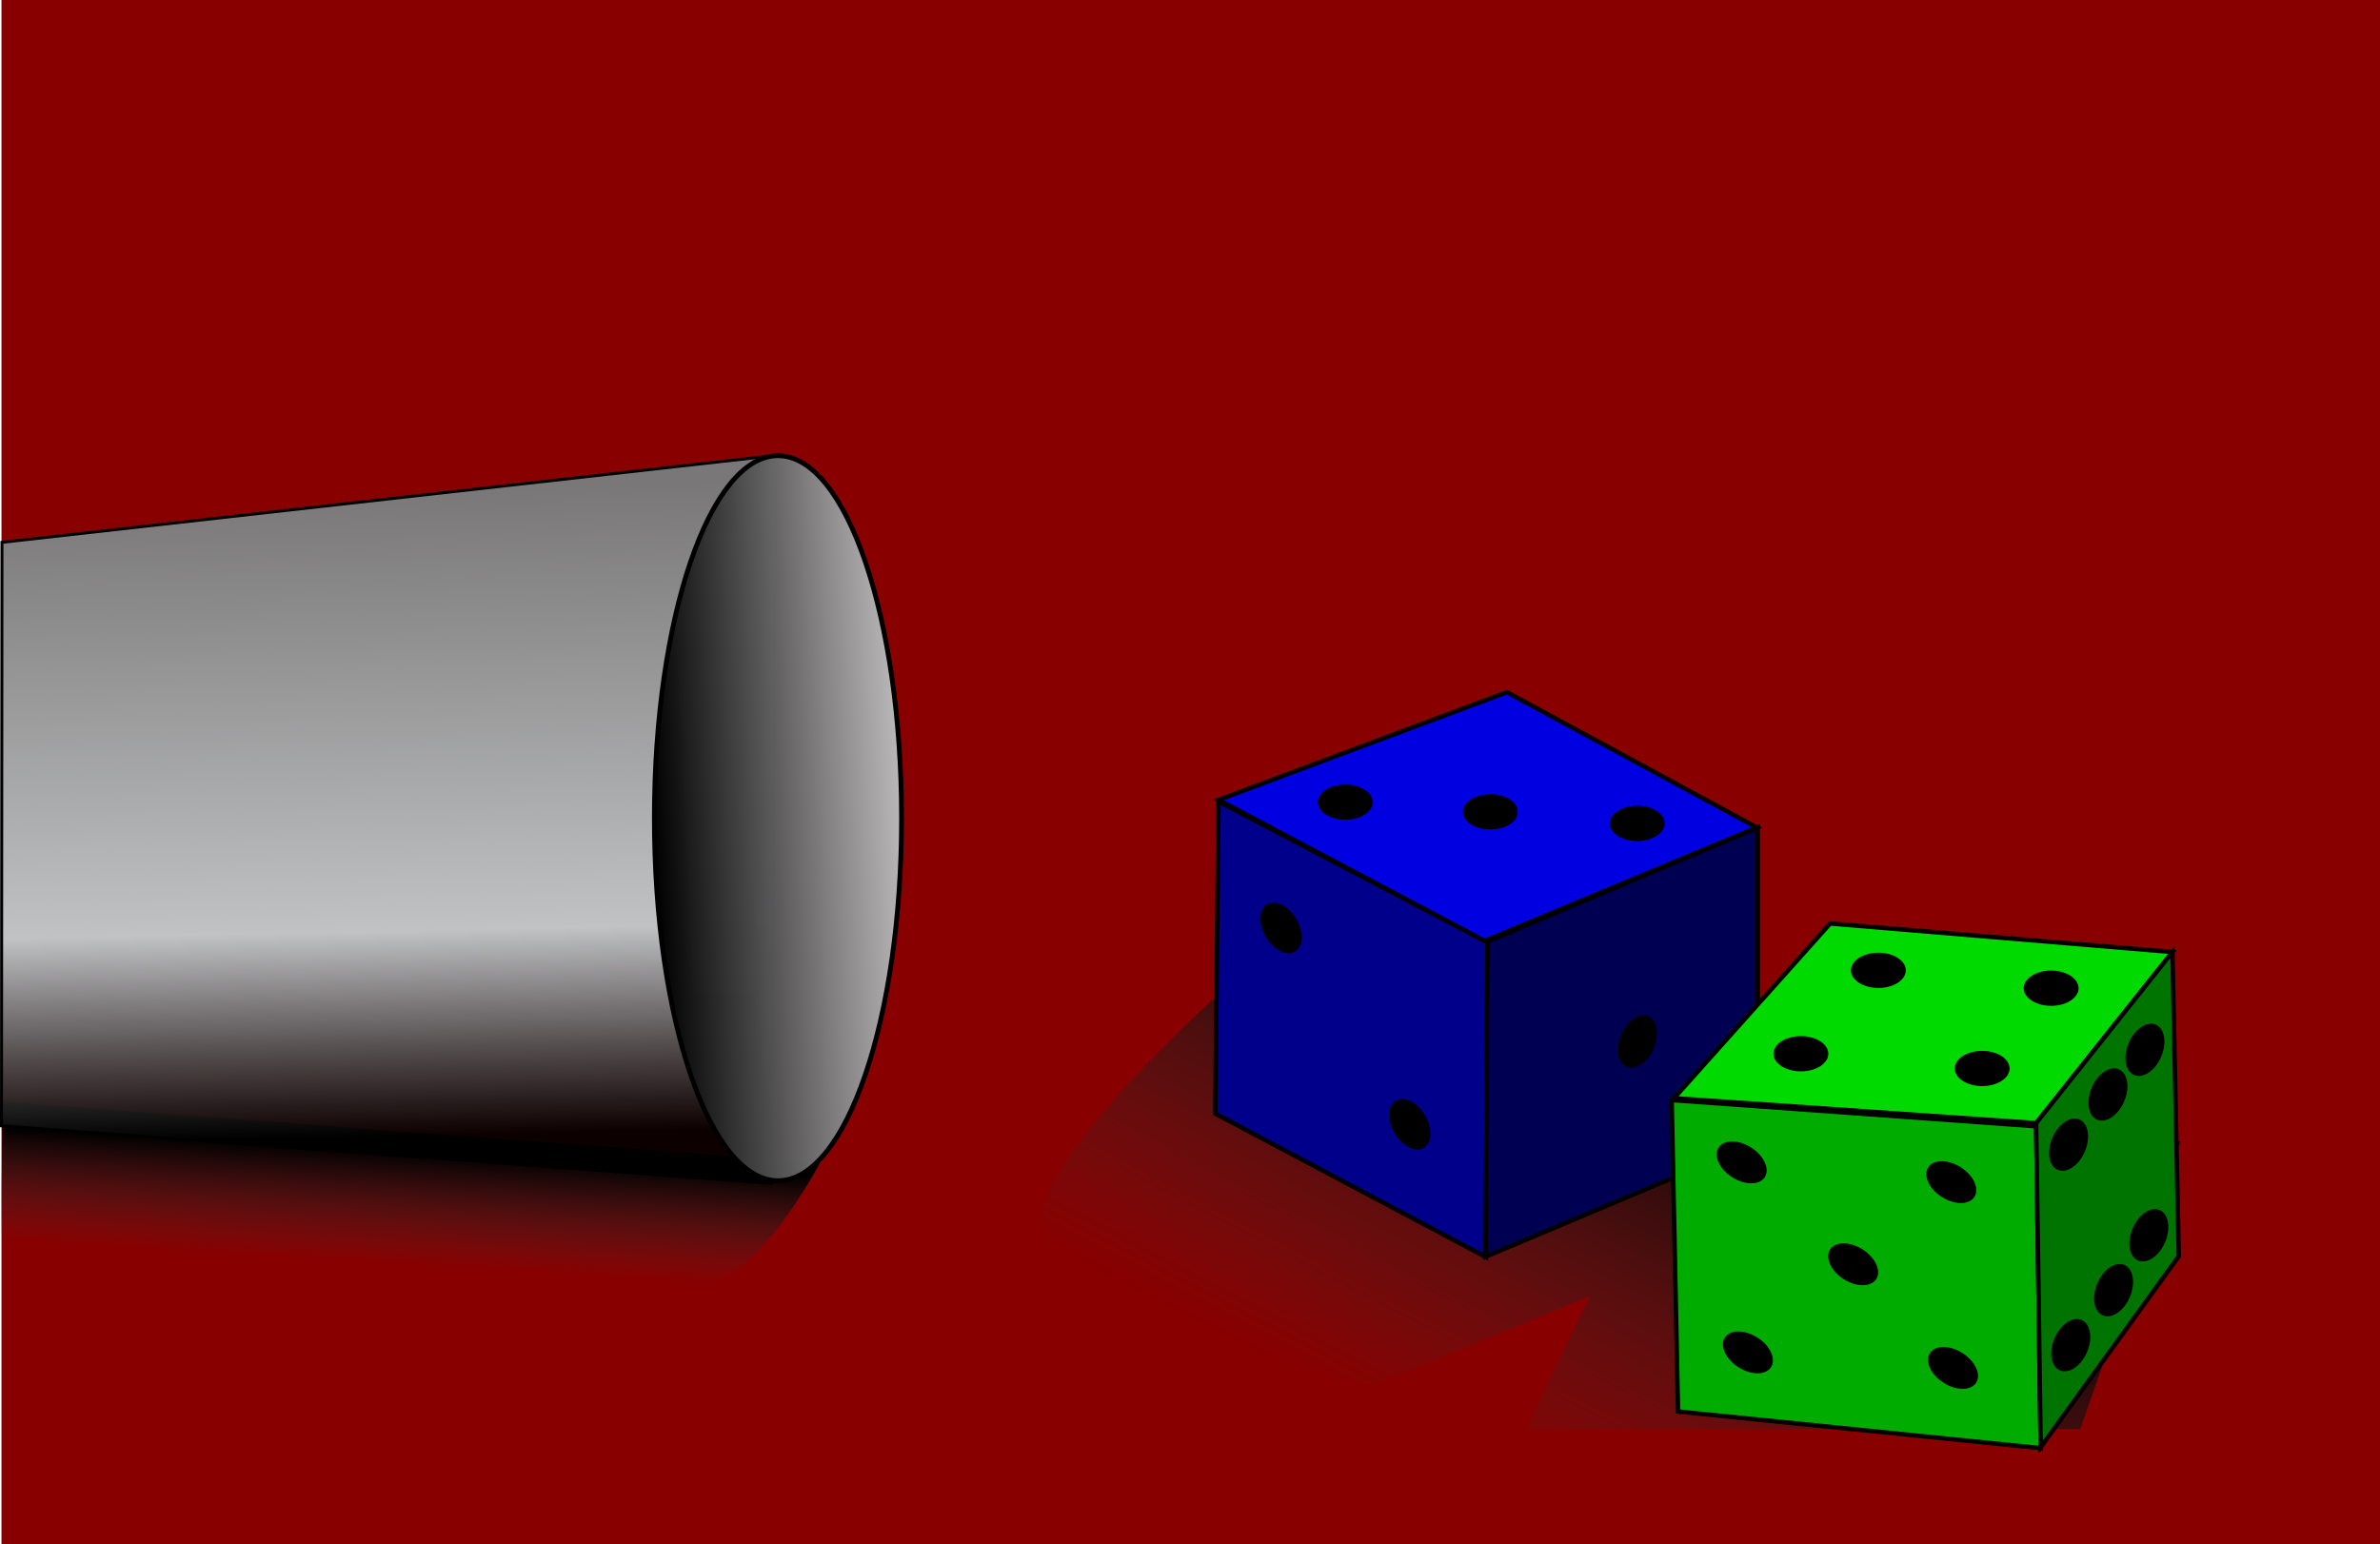
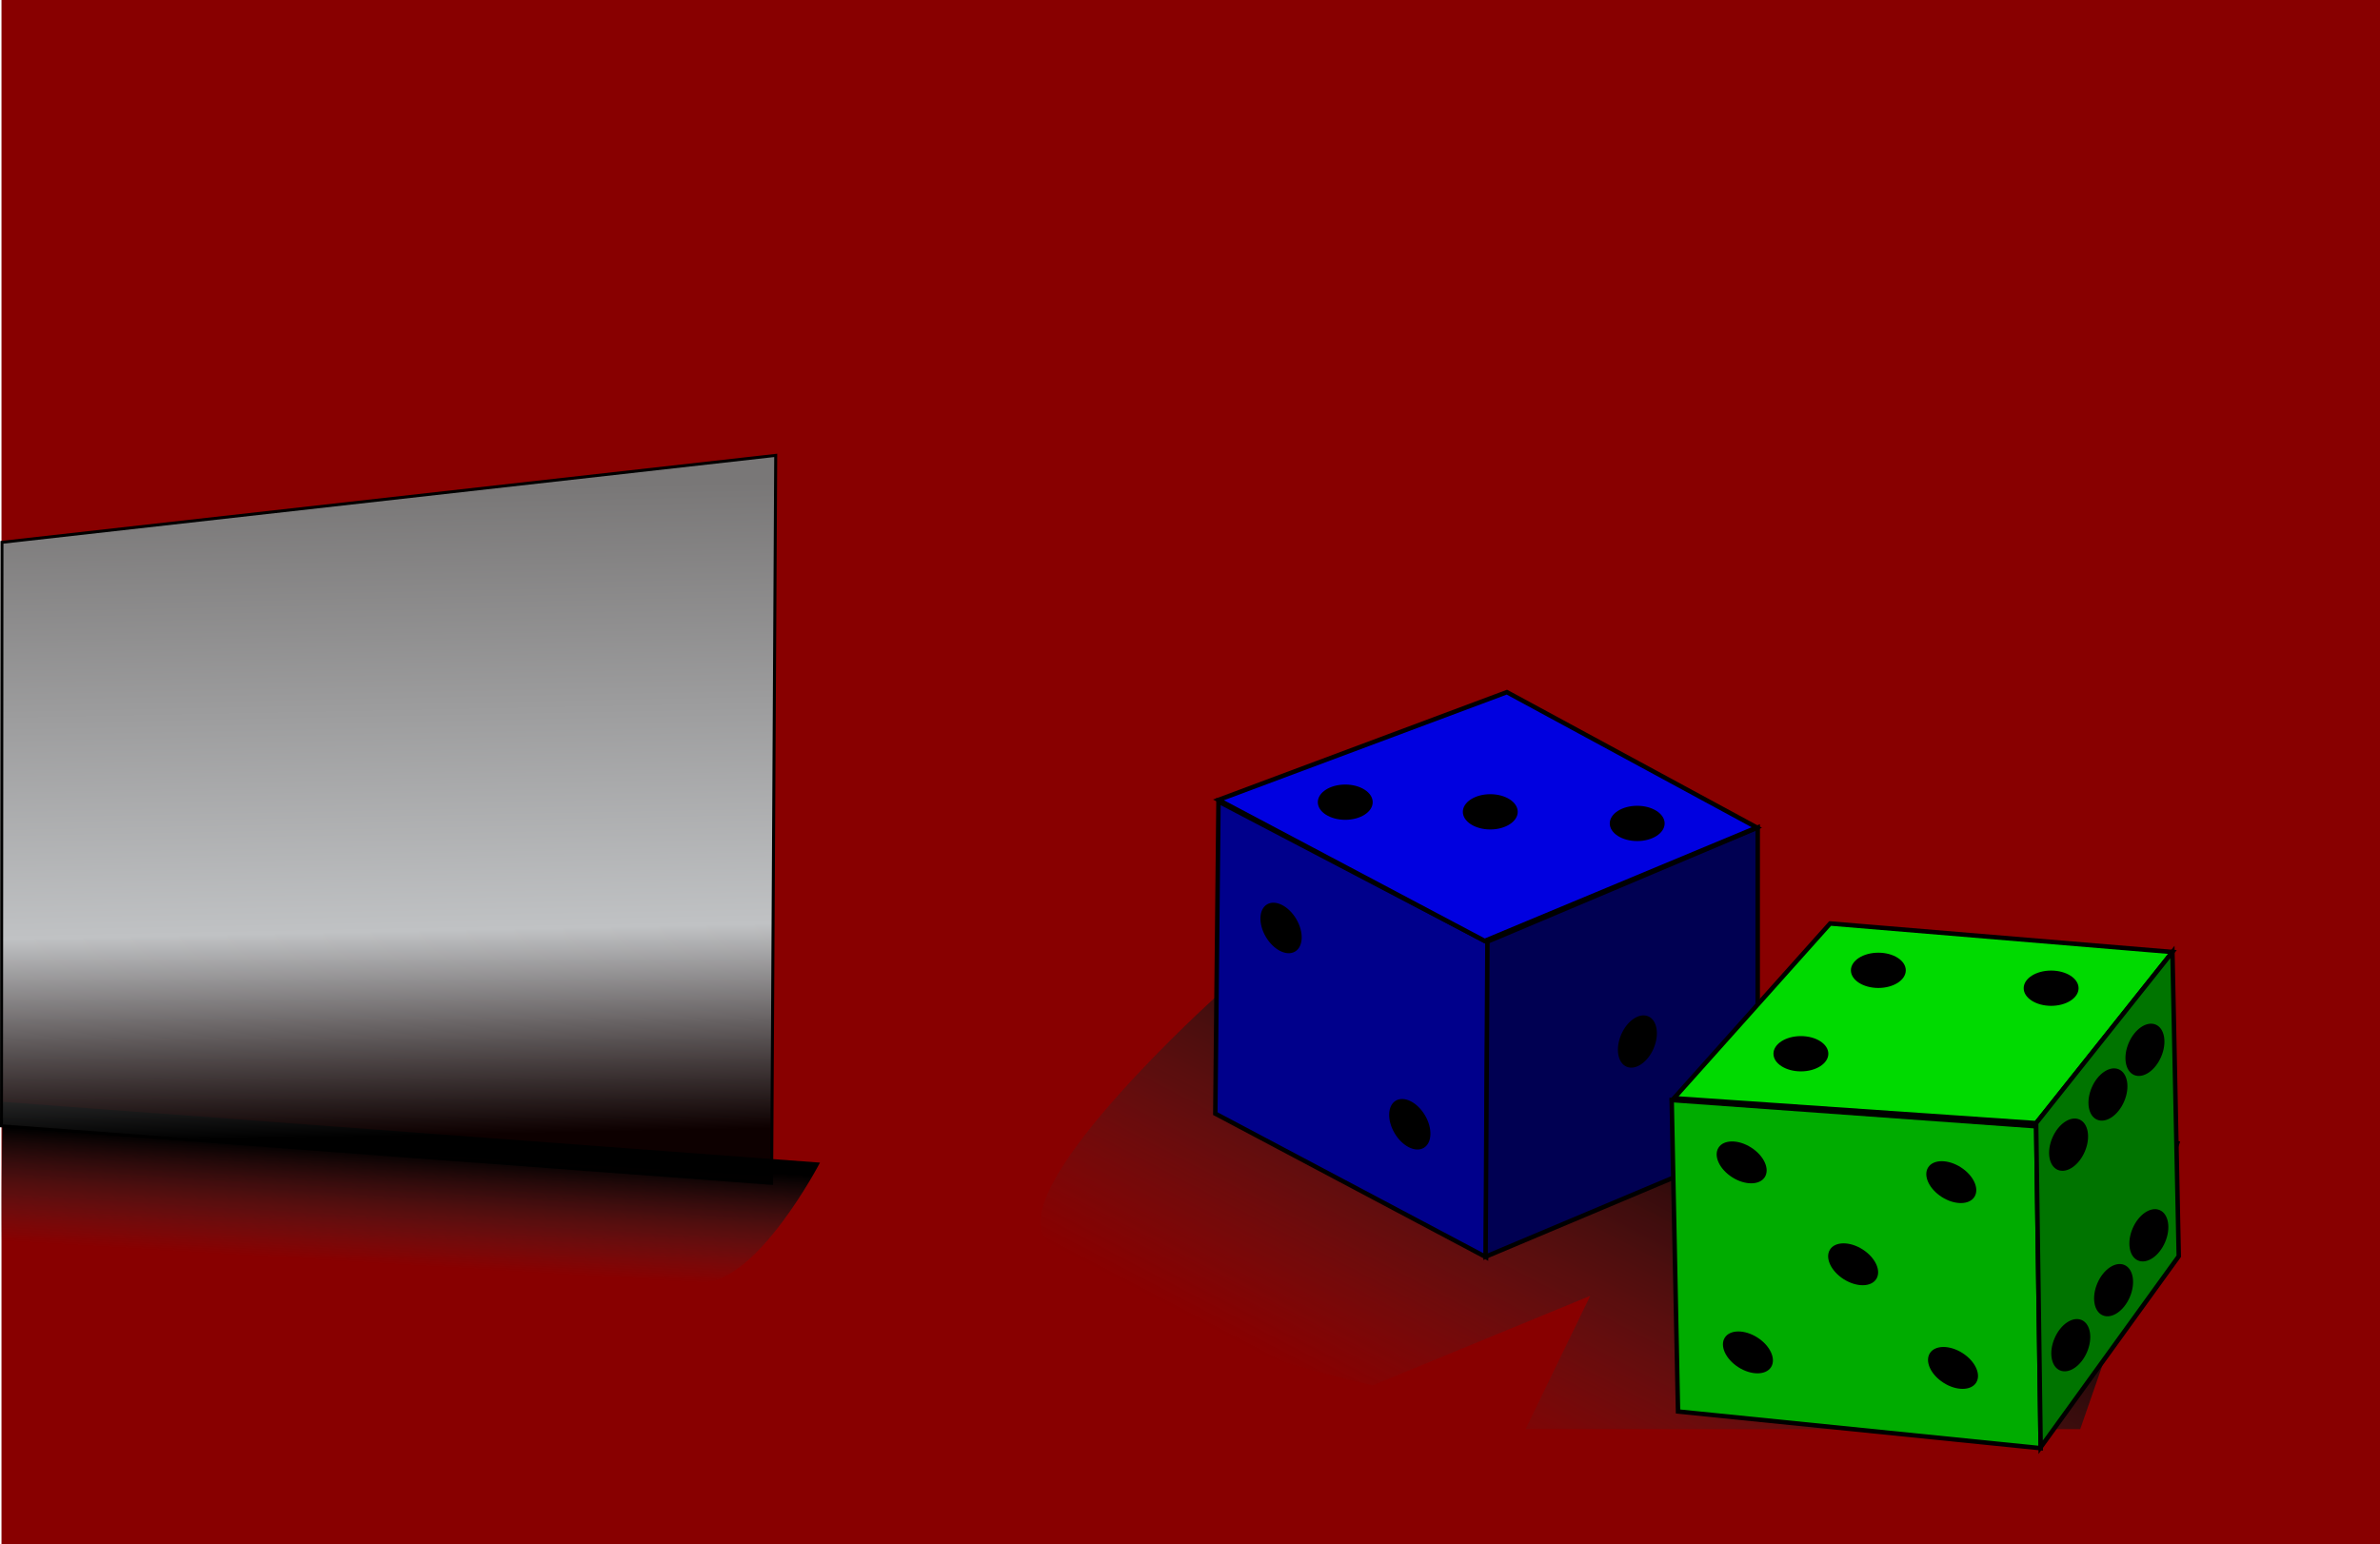
<svg xmlns="http://www.w3.org/2000/svg" xmlns:ns1="http://www.inkscape.org/namespaces/inkscape" xmlns:ns2="http://sodipodi.sourceforge.net/DTD/sodipodi-0.dtd" xmlns:xlink="http://www.w3.org/1999/xlink" width="798.901" height="518.402" id="svg2" version="1.1" ns1:version="0.48.4 r9939" ns2:docname="de2.svg">
  <defs id="defs4">
    <linearGradient id="linearGradient4253">
      <stop style="stop-color:#000000;stop-opacity:1;" offset="0" id="stop4255" />
      <stop style="stop-color:#3b383a;stop-opacity:0" offset="1" id="stop4257" />
    </linearGradient>
    <linearGradient id="linearGradient4236">
      <stop id="stop4238" offset="0" style="stop-color:#000000;stop-opacity:1;" />
      <stop id="stop4240" offset="1" style="stop-color:#3b383a;stop-opacity:0;" />
    </linearGradient>
    <linearGradient id="linearGradient3946">
      <stop style="stop-color:#000000;stop-opacity:1;" offset="0" id="stop3948" />
      <stop style="stop-color:#bdbcbe;stop-opacity:0.985;" offset="1" id="stop3950" />
    </linearGradient>
    <linearGradient id="linearGradient3934">
      <stop style="stop-color:#797777;stop-opacity:1;" offset="0" id="stop3936" />
      <stop id="stop3944" offset="0.684" style="stop-color:#c0c2c4;stop-opacity:1;" />
      <stop style="stop-color:#000000;stop-opacity:0.902;" offset="1" id="stop3938" />
    </linearGradient>
    <ns1:perspective ns2:type="inkscape:persp3d" ns1:vp_x="69.496657 : 451.31726 : 1" ns1:vp_y="0 : 1058.7076 : 0" ns1:vp_z="981.29283 : 384.86645 : 1" ns1:persp3d-origin="527.42721 : 265.95917 : 1" id="perspective3903" />
    <ns1:perspective ns2:type="inkscape:persp3d" ns1:vp_x="57.446809 : 452.8983 : 1" ns1:vp_y="0 : 1000 : 0" ns1:vp_z="1001.2984 : 360.34511 : 1" ns1:persp3d-origin="526.18109 : 248.03149 : 1" id="perspective3845" />
    <linearGradient ns1:collect="always" xlink:href="#linearGradient3934" id="linearGradient3940" x1="260.278" y1="284.784" x2="264.585" y2="501.89" gradientUnits="userSpaceOnUse" />
    <linearGradient ns1:collect="always" xlink:href="#linearGradient3946" id="linearGradient3952" x1="386.434" y1="413.775" x2="471.013" y2="409.824" gradientUnits="userSpaceOnUse" />
    <linearGradient ns1:collect="always" xlink:href="#linearGradient4236" id="linearGradient4234" x1="293.579" y1="507.252" x2="291.289" y2="545.41" gradientUnits="userSpaceOnUse" />
    <linearGradient ns1:collect="always" xlink:href="#linearGradient4253" id="linearGradient4251" x1="711.022" y1="506.923" x2="634.053" y2="650.344" gradientUnits="userSpaceOnUse" gradientTransform="matrix(1,0,0,0.972,0,-24.693)" />
  </defs>
  <ns2:namedview id="base" pagecolor="#ffffff" bordercolor="#666666" borderopacity="1.0" ns1:pageopacity="0.0" ns1:pageshadow="2" ns1:zoom="0.76" ns1:cx="515.94299" ns1:cy="252.23444" ns1:document-units="px" ns1:current-layer="layer2" showgrid="false" showguides="true" ns1:guide-bbox="true" ns1:window-width="1366" ns1:window-height="721" ns1:window-x="-2" ns1:window-y="-3" ns1:window-maximized="1" fit-margin-top="0" fit-margin-left="0" fit-margin-right="0" fit-margin-bottom="0" />
  <g ns1:groupmode="layer" id="layer2" ns1:label="Dessin" style="display:inline" transform="translate(-148.436,-120.247)">
    <rect transform="translate(0,-308.268)" style="fill:#880000;fill-opacity:1;stroke:none;display:inline" id="rect3905" width="798.402" height="518.402" x="148.935" y="428.515" ry="0" />
    <path style="fill:url(#linearGradient4251);fill-opacity:1;stroke:none" d="m 556.579,454.872 c 0,0 -67.74,60.969 -57.895,79.925 15.385,29.623 110.526,50.513 110.526,50.513 l 73.026,-30.052 -21.711,44.758 186.184,0 33.553,-96.549 -274.342,-62.661 z" id="path4243" ns1:connector-curvature="0" ns2:nodetypes="csccccccc" />
    <path style="fill:url(#linearGradient4234);fill-opacity:1;stroke:none" d="m 423.684,510.542 c 0,0 -20.987,40.306 -39.474,40.132 -21.022,-0.199 -235.526,-7.895 -235.526,-7.895 l 0.658,-52.632 z" id="path4226" ns1:connector-curvature="0" ns2:nodetypes="csccc" />
    <path style="fill:url(#linearGradient3940);fill-opacity:1;stroke:#000000;stroke-width:1px;stroke-linecap:butt;stroke-linejoin:miter;stroke-opacity:1;display:inline" d="m 408.822,273.123 -259.73,29.184 -0.156,195.894 258.511,19.298 z" id="path3843" ns1:connector-curvature="0" ns2:nodetypes="ccccc" />
-     <path ns2:type="arc" style="fill:url(#linearGradient3952);fill-opacity:1;stroke:#000000;stroke-width:1.6;stroke-miterlimit:4;stroke-opacity:1;stroke-dasharray:none;stroke-dashoffset:0" id="path3073" ns2:cx="428.72342" ns2:cy="413.77533" ns2:rx="41.489361" ns2:ry="121.80851" d="m 470.213,413.775 c 0,67.273 -18.575,121.809 -41.489,121.809 -22.914,0 -41.489,-54.536 -41.489,-121.809 0,-67.273 18.575,-121.809 41.489,-121.809 22.914,0 41.489,54.536 41.489,121.809 z" transform="matrix(1,0,0,0.999,-19.149,-18.441)" />
    <path style="fill:#00008b;fill-opacity:1;stroke:#000000;stroke-width:1.5;stroke-linecap:butt;stroke-linejoin:miter;stroke-miterlimit:4;stroke-opacity:1;stroke-dasharray:none" d="m 557.447,389.307 90.426,47.34 -0.61,105.624 -90.88,-48.177 z" id="path3922" ns1:connector-curvature="0" ns2:nodetypes="ccccc" />
    <path style="fill:#000052;fill-opacity:1;stroke:#000000;stroke-width:1.5;stroke-linecap:butt;stroke-linejoin:miter;stroke-miterlimit:4;stroke-opacity:1;stroke-dasharray:none" d="m 647.723,436.343 90.73,-38.298 -0.007,105.624 -91.334,38.454 z" id="path3924" ns1:connector-curvature="0" ns2:nodetypes="ccccc" />
    <path style="fill:#0000e0;fill-opacity:1;stroke:#000000;stroke-width:1.5;stroke-linecap:butt;stroke-linejoin:miter;stroke-miterlimit:4;stroke-opacity:1;stroke-dasharray:none" d="m 557.447,388.775 96.809,-36.17 83.893,45.44 -91.34,38.071 z" id="path3926" ns1:connector-curvature="0" ns2:nodetypes="ccccc" />
    <path style="fill:#00da00;fill-opacity:1;stroke:#000000;stroke-width:1.5;stroke-linecap:butt;stroke-linejoin:miter;stroke-miterlimit:4;stroke-opacity:1;stroke-dasharray:none" d="m 710.333,488.924 121.582,8.362 45.745,-57.447 -114.894,-9.574 z" id="path3928" ns1:connector-curvature="0" ns2:nodetypes="ccccc" />
    <path style="fill:#00ac00;fill-opacity:1;stroke:#000000;stroke-width:1.5;stroke-linecap:butt;stroke-linejoin:miter;stroke-miterlimit:4;stroke-opacity:1;stroke-dasharray:none" d="m 709.574,489.541 2.128,104.553 121.731,12.312 -1.518,-108.057 z" id="path3930" ns1:connector-curvature="0" ns2:nodetypes="ccccc" />
    <path style="fill:#007400;fill-opacity:1;stroke:#000000;stroke-width:1.5;stroke-linecap:butt;stroke-linejoin:miter;stroke-miterlimit:4;stroke-opacity:1;stroke-dasharray:none" d="m 831.915,497.286 45.745,-57.447 2.128,102.128 -46.355,64.135 z" id="path3932" ns1:connector-curvature="0" ns2:nodetypes="ccccc" />
    <path ns2:type="arc" style="fill:#000000;fill-opacity:1;stroke:none;display:inline" id="path3954" ns2:cx="50" ns2:cy="484.22607" ns2:rx="9.2105265" ns2:ry="9.8684206" d="m 59.211,484.226 c 0,5.45 -4.124,9.868 -9.211,9.868 -5.087,0 -9.211,-4.418 -9.211,-9.868 0,-5.45 4.124,-9.868 9.211,-9.868 5.087,0 9.211,4.418 9.211,9.868 z" transform="matrix(1,0,0,0.6,550,99.006)" />
    <path ns2:type="arc" style="fill:#000000;fill-opacity:1;stroke:none;display:inline" id="path3954-8" ns2:cx="50" ns2:cy="484.22607" ns2:rx="9.2105265" ns2:ry="9.8684206" d="m 59.211,484.226 c 0,5.45 -4.124,9.868 -9.211,9.868 -5.087,0 -9.211,-4.418 -9.211,-9.868 0,-5.45 4.124,-9.868 9.211,-9.868 5.087,0 9.211,4.418 9.211,9.868 z" transform="matrix(1,0,0,0.6,598.684,102.243)" />
    <path ns2:type="arc" style="fill:#000000;fill-opacity:1;stroke:none;display:inline" id="path3954-3" ns2:cx="50" ns2:cy="484.22607" ns2:rx="9.2105265" ns2:ry="9.8684206" d="m 59.211,484.226 c 0,5.45 -4.124,9.868 -9.211,9.868 -5.087,0 -9.211,-4.418 -9.211,-9.868 0,-5.45 4.124,-9.868 9.211,-9.868 5.087,0 9.211,4.418 9.211,9.868 z" transform="matrix(1,0,0,0.6,648,106.138)" />
    <path ns2:type="arc" style="fill:#000000;fill-opacity:1;stroke:none;display:inline" id="path3954-6" ns2:cx="50" ns2:cy="484.22607" ns2:rx="9.2105265" ns2:ry="9.8684206" d="m 59.211,484.226 c 0,5.45 -4.124,9.868 -9.211,9.868 -5.087,0 -9.211,-4.418 -9.211,-9.868 0,-5.45 4.124,-9.868 9.211,-9.868 5.087,0 9.211,4.418 9.211,9.868 z" transform="matrix(0.51,0.86,-0.516,0.306,802.814,240.594)" />
    <path ns2:type="arc" style="fill:#000000;fill-opacity:1;stroke:none;display:inline" id="path3954-6-3" ns2:cx="50" ns2:cy="484.22607" ns2:rx="9.2105265" ns2:ry="9.8684206" d="m 59.211,484.226 c 0,5.45 -4.124,9.868 -9.211,9.868 -5.087,0 -9.211,-4.418 -9.211,-9.868 0,-5.45 4.124,-9.868 9.211,-9.868 5.087,0 9.211,4.418 9.211,9.868 z" transform="matrix(0.51,0.86,-0.516,0.306,846.025,306.489)" />
    <path ns2:type="arc" style="fill:#000000;fill-opacity:1;stroke:none;display:inline" id="path3954-6-0" ns2:cx="50" ns2:cy="484.22607" ns2:rx="9.2105265" ns2:ry="9.8684206" d="m 59.211,484.226 c 0,5.45 -4.124,9.868 -9.211,9.868 -5.087,0 -9.211,-4.418 -9.211,-9.868 0,-5.45 4.124,-9.868 9.211,-9.868 5.087,0 9.211,4.418 9.211,9.868 z" transform="matrix(-0.395,0.918,-0.551,-0.237,984.626,538.747)" />
    <path ns2:type="arc" style="fill:#000000;fill-opacity:1;stroke:none;display:inline" id="path3954-8-0" ns2:cx="50" ns2:cy="484.22607" ns2:rx="9.2105265" ns2:ry="9.8684206" d="m 59.211,484.226 c 0,5.45 -4.124,9.868 -9.211,9.868 -5.087,0 -9.211,-4.418 -9.211,-9.868 0,-5.45 4.124,-9.868 9.211,-9.868 5.087,0 9.211,4.418 9.211,9.868 z" transform="matrix(1,0,0,0.6,728.947,155.454)" />
    <path ns2:type="arc" style="fill:#000000;fill-opacity:1;stroke:none;display:inline" id="path3954-8-09" ns2:cx="50" ns2:cy="484.22607" ns2:rx="9.2105265" ns2:ry="9.8684206" d="m 59.211,484.226 c 0,5.45 -4.124,9.868 -9.211,9.868 -5.087,0 -9.211,-4.418 -9.211,-9.868 0,-5.45 4.124,-9.868 9.211,-9.868 5.087,0 9.211,4.418 9.211,9.868 z" transform="matrix(1,0,0,0.6,786.947,161.454)" />
    <path ns2:type="arc" style="fill:#000000;fill-opacity:1;stroke:none;display:inline" id="path3954-8-3" ns2:cx="50" ns2:cy="484.22607" ns2:rx="9.2105265" ns2:ry="9.8684206" d="m 59.211,484.226 c 0,5.45 -4.124,9.868 -9.211,9.868 -5.087,0 -9.211,-4.418 -9.211,-9.868 0,-5.45 4.124,-9.868 9.211,-9.868 5.087,0 9.211,4.418 9.211,9.868 z" transform="matrix(1,0,0,0.6,702.947,183.454)" />
-     <path ns2:type="arc" style="fill:#000000;fill-opacity:1;stroke:none;display:inline" id="path3954-8-2" ns2:cx="50" ns2:cy="484.22607" ns2:rx="9.2105265" ns2:ry="9.8684206" d="m 59.211,484.226 c 0,5.45 -4.124,9.868 -9.211,9.868 -5.087,0 -9.211,-4.418 -9.211,-9.868 0,-5.45 4.124,-9.868 9.211,-9.868 5.087,0 9.211,4.418 9.211,9.868 z" transform="matrix(1,0,0,0.6,763.789,188.401)" />
    <path ns2:type="arc" style="fill:#000000;fill-opacity:1;stroke:none;display:inline" id="path3954-8-3-1" ns2:cx="50" ns2:cy="484.22607" ns2:rx="9.2105265" ns2:ry="9.8684206" d="m 59.211,484.226 c 0,5.45 -4.124,9.868 -9.211,9.868 -5.087,0 -9.211,-4.418 -9.211,-9.868 0,-5.45 4.124,-9.868 9.211,-9.868 5.087,0 9.211,4.418 9.211,9.868 z" transform="matrix(0.843,0.537,-0.322,0.506,846.833,238.595)" />
    <path ns2:type="arc" style="fill:#000000;fill-opacity:1;stroke:none;display:inline" id="path3954-8-3-1-1" ns2:cx="50" ns2:cy="484.22607" ns2:rx="9.2105265" ns2:ry="9.8684206" d="m 59.211,484.226 c 0,5.45 -4.124,9.868 -9.211,9.868 -5.087,0 -9.211,-4.418 -9.211,-9.868 0,-5.45 4.124,-9.868 9.211,-9.868 5.087,0 9.211,4.418 9.211,9.868 z" transform="matrix(0.843,0.537,-0.322,0.506,917.202,245.226)" />
    <path ns2:type="arc" style="fill:#000000;fill-opacity:1;stroke:none;display:inline" id="path3954-8-3-1-2" ns2:cx="50" ns2:cy="484.22607" ns2:rx="9.2105265" ns2:ry="9.8684206" d="m 59.211,484.226 c 0,5.45 -4.124,9.868 -9.211,9.868 -5.087,0 -9.211,-4.418 -9.211,-9.868 0,-5.45 4.124,-9.868 9.211,-9.868 5.087,0 9.211,4.418 9.211,9.868 z" transform="matrix(0.843,0.537,-0.322,0.506,884.254,272.805)" />
    <path ns2:type="arc" style="fill:#000000;fill-opacity:1;stroke:none;display:inline" id="path3954-8-3-1-9" ns2:cx="50" ns2:cy="484.22607" ns2:rx="9.2105265" ns2:ry="9.8684206" d="m 59.211,484.226 c 0,5.45 -4.124,9.868 -9.211,9.868 -5.087,0 -9.211,-4.418 -9.211,-9.868 0,-5.45 4.124,-9.868 9.211,-9.868 5.087,0 9.211,4.418 9.211,9.868 z" transform="matrix(0.843,0.537,-0.322,0.506,917.781,307.595)" />
    <path ns2:type="arc" style="fill:#000000;fill-opacity:1;stroke:none;display:inline" id="path3954-8-3-1-4" ns2:cx="50" ns2:cy="484.22607" ns2:rx="9.2105265" ns2:ry="9.8684206" d="m 59.211,484.226 c 0,5.45 -4.124,9.868 -9.211,9.868 -5.087,0 -9.211,-4.418 -9.211,-9.868 0,-5.45 4.124,-9.868 9.211,-9.868 5.087,0 9.211,4.418 9.211,9.868 z" transform="matrix(0.843,0.537,-0.322,0.506,848.939,302.384)" />
    <path ns2:type="arc" style="fill:#000000;fill-opacity:1;stroke:none;display:inline" id="path3954-6-0-2" ns2:cx="50" ns2:cy="484.22607" ns2:rx="9.2105265" ns2:ry="9.8684206" d="m 59.211,484.226 c 0,5.45 -4.124,9.868 -9.211,9.868 -5.087,0 -9.211,-4.418 -9.211,-9.868 0,-5.45 4.124,-9.868 9.211,-9.868 5.087,0 9.211,4.418 9.211,9.868 z" transform="matrix(-0.395,0.918,-0.551,-0.237,1129.363,573.378)" />
    <path ns2:type="arc" style="fill:#000000;fill-opacity:1;stroke:none;display:inline" id="path3954-6-0-5" ns2:cx="50" ns2:cy="484.22607" ns2:rx="9.2105265" ns2:ry="9.8684206" d="m 59.211,484.226 c 0,5.45 -4.124,9.868 -9.211,9.868 -5.087,0 -9.211,-4.418 -9.211,-9.868 0,-5.45 4.124,-9.868 9.211,-9.868 5.087,0 9.211,4.418 9.211,9.868 z" transform="matrix(-0.395,0.918,-0.551,-0.237,1130.1,640.694)" />
    <path ns2:type="arc" style="fill:#000000;fill-opacity:1;stroke:none;display:inline" id="path3954-6-0-9" ns2:cx="50" ns2:cy="484.22607" ns2:rx="9.2105265" ns2:ry="9.8684206" d="m 59.211,484.226 c 0,5.45 -4.124,9.868 -9.211,9.868 -5.087,0 -9.211,-4.418 -9.211,-9.868 0,-5.45 4.124,-9.868 9.211,-9.868 5.087,0 9.211,4.418 9.211,9.868 z" transform="matrix(-0.395,0.918,-0.551,-0.237,1144.468,622.22)" />
    <path ns2:type="arc" style="fill:#000000;fill-opacity:1;stroke:none;display:inline" id="path3954-6-0-92" ns2:cx="50" ns2:cy="484.22607" ns2:rx="9.2105265" ns2:ry="9.8684206" d="m 59.211,484.226 c 0,5.45 -4.124,9.868 -9.211,9.868 -5.087,0 -9.211,-4.418 -9.211,-9.868 0,-5.45 4.124,-9.868 9.211,-9.868 5.087,0 9.211,4.418 9.211,9.868 z" transform="matrix(-0.395,0.918,-0.551,-0.237,1142.573,556.536)" />
    <path ns2:type="arc" style="fill:#000000;fill-opacity:1;stroke:none;display:inline" id="path3954-6-0-21" ns2:cx="50" ns2:cy="484.22607" ns2:rx="9.2105265" ns2:ry="9.8684206" d="m 59.211,484.226 c 0,5.45 -4.124,9.868 -9.211,9.868 -5.087,0 -9.211,-4.418 -9.211,-9.868 0,-5.45 4.124,-9.868 9.211,-9.868 5.087,0 9.211,4.418 9.211,9.868 z" transform="matrix(-0.395,0.918,-0.551,-0.237,1154.994,541.536)" />
    <path ns2:type="arc" style="fill:#000000;fill-opacity:1;stroke:none;display:inline" id="path3954-6-0-7" ns2:cx="50" ns2:cy="484.22607" ns2:rx="9.2105265" ns2:ry="9.8684206" d="m 59.211,484.226 c 0,5.45 -4.124,9.868 -9.211,9.868 -5.087,0 -9.211,-4.418 -9.211,-9.868 0,-5.45 4.124,-9.868 9.211,-9.868 5.087,0 9.211,4.418 9.211,9.868 z" transform="matrix(-0.395,0.918,-0.551,-0.237,1156.31,603.799)" />
  </g>
</svg>